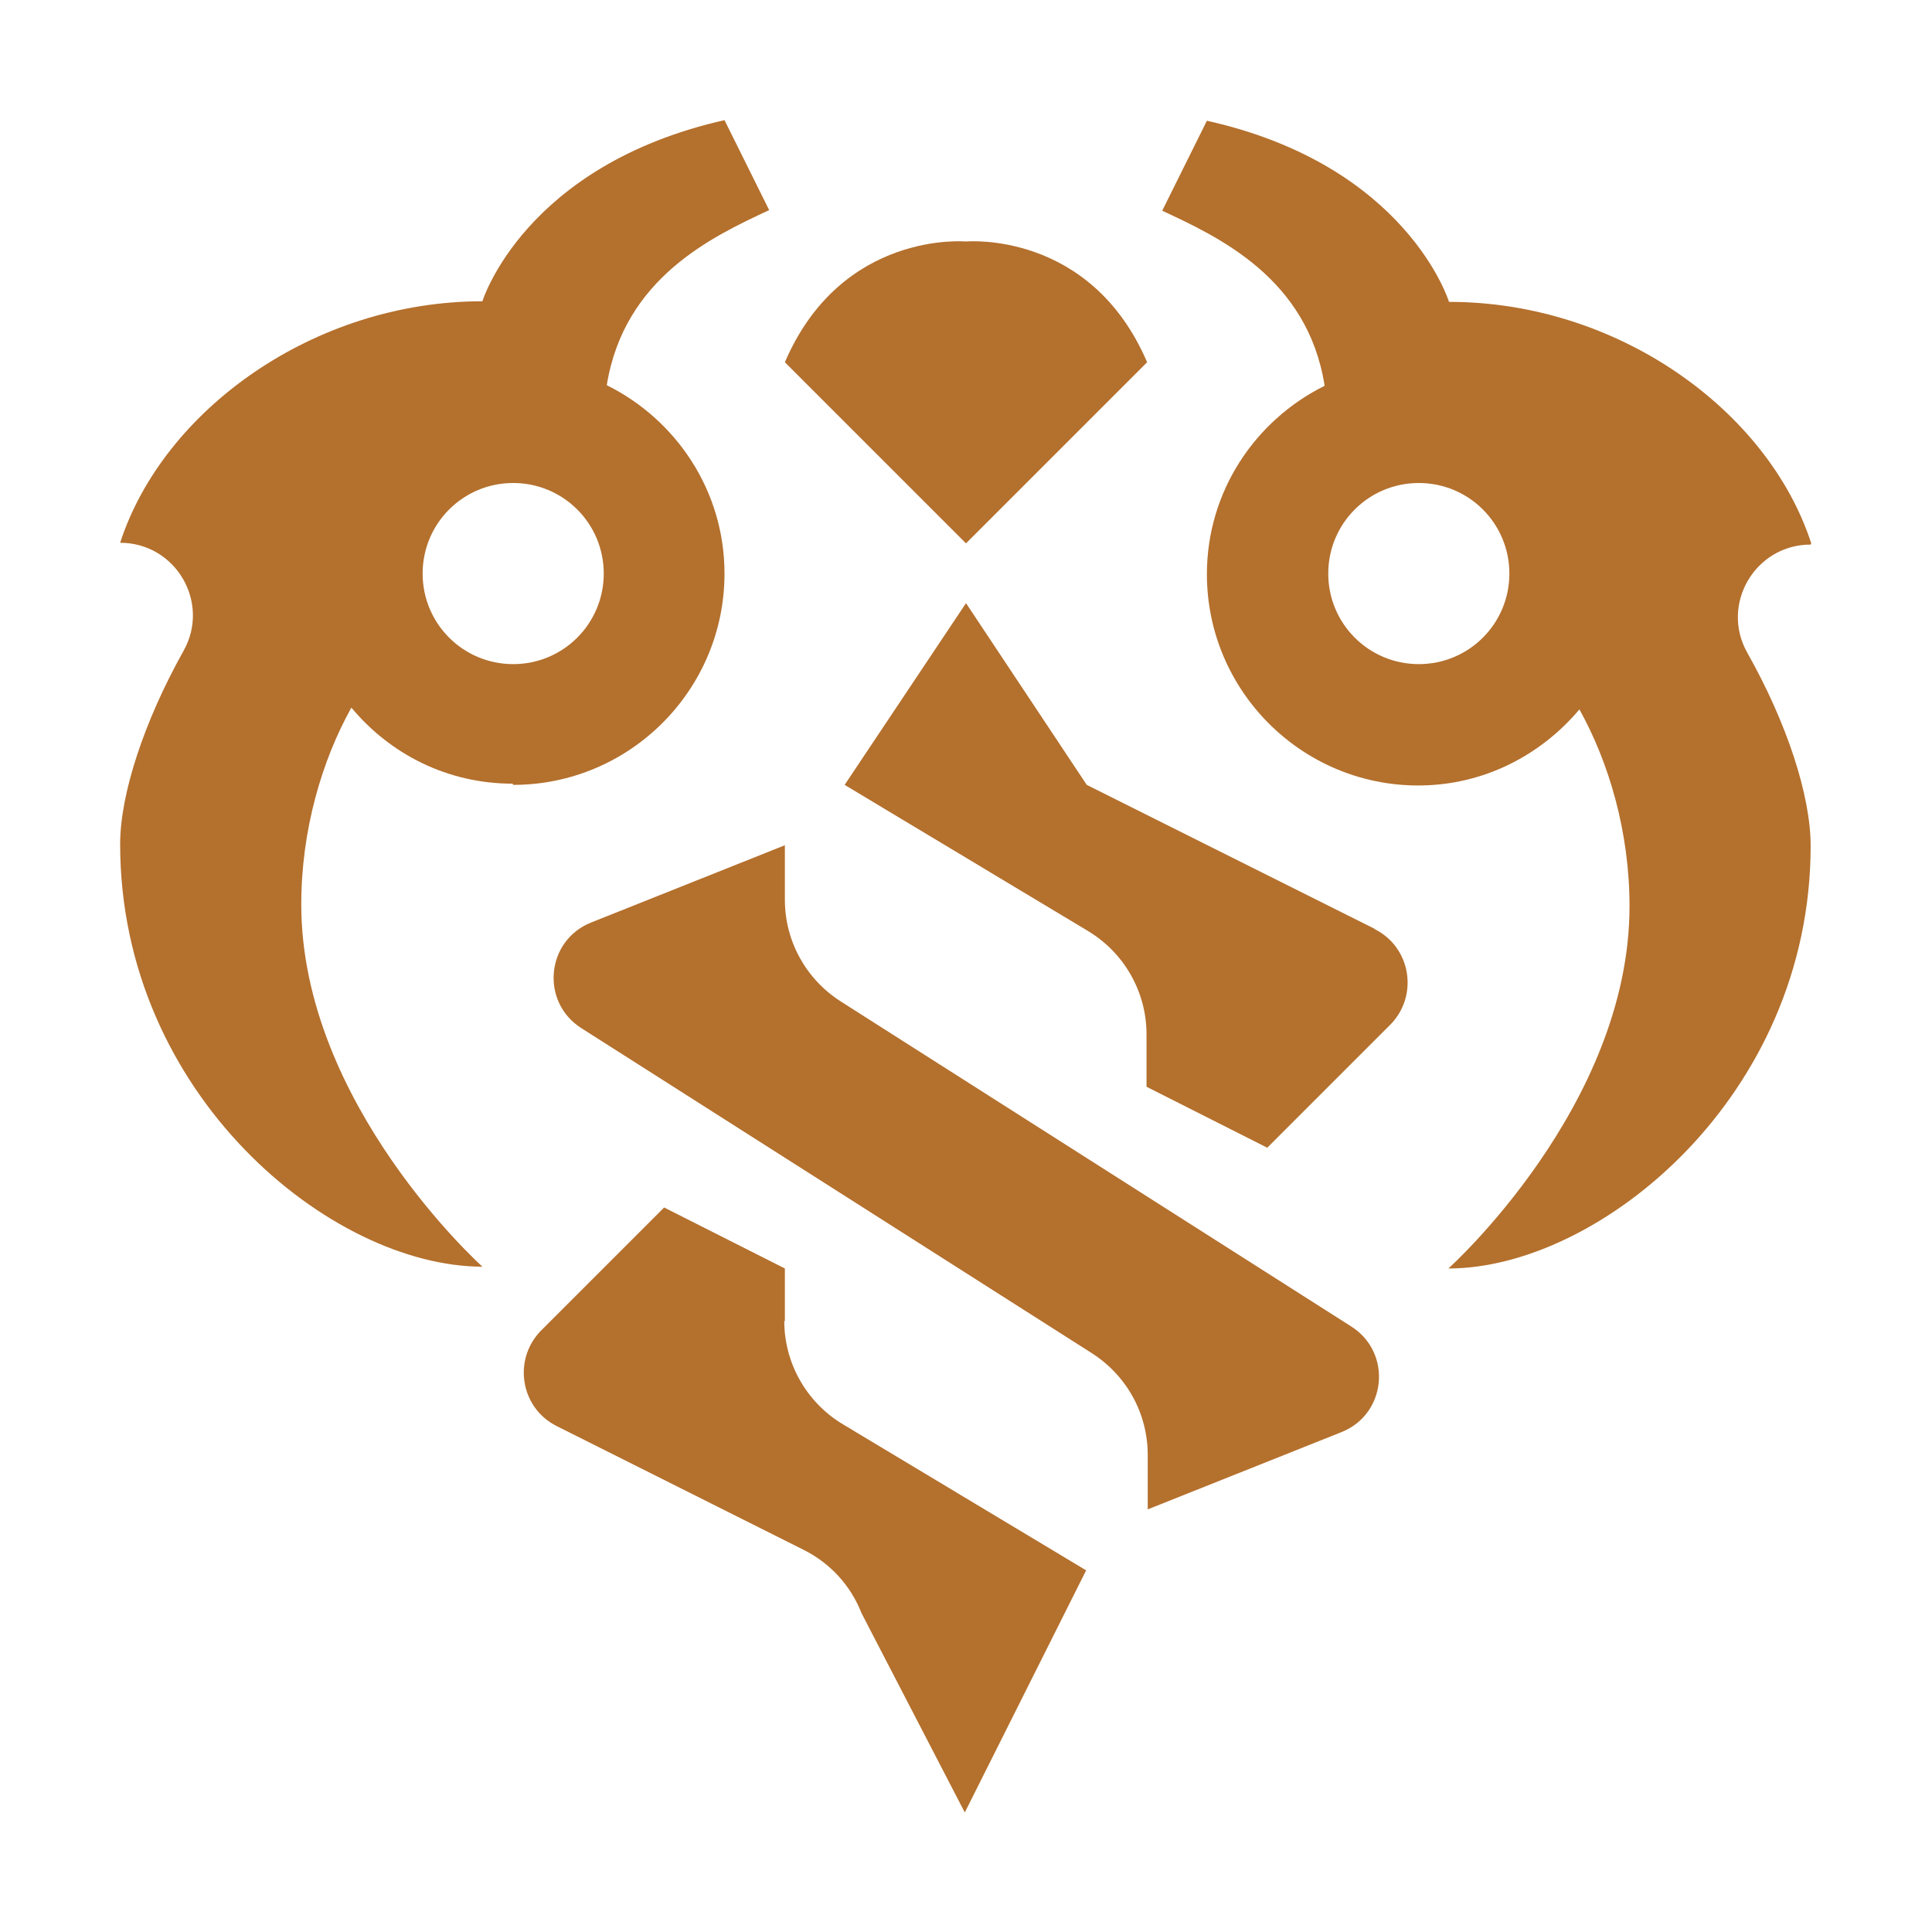
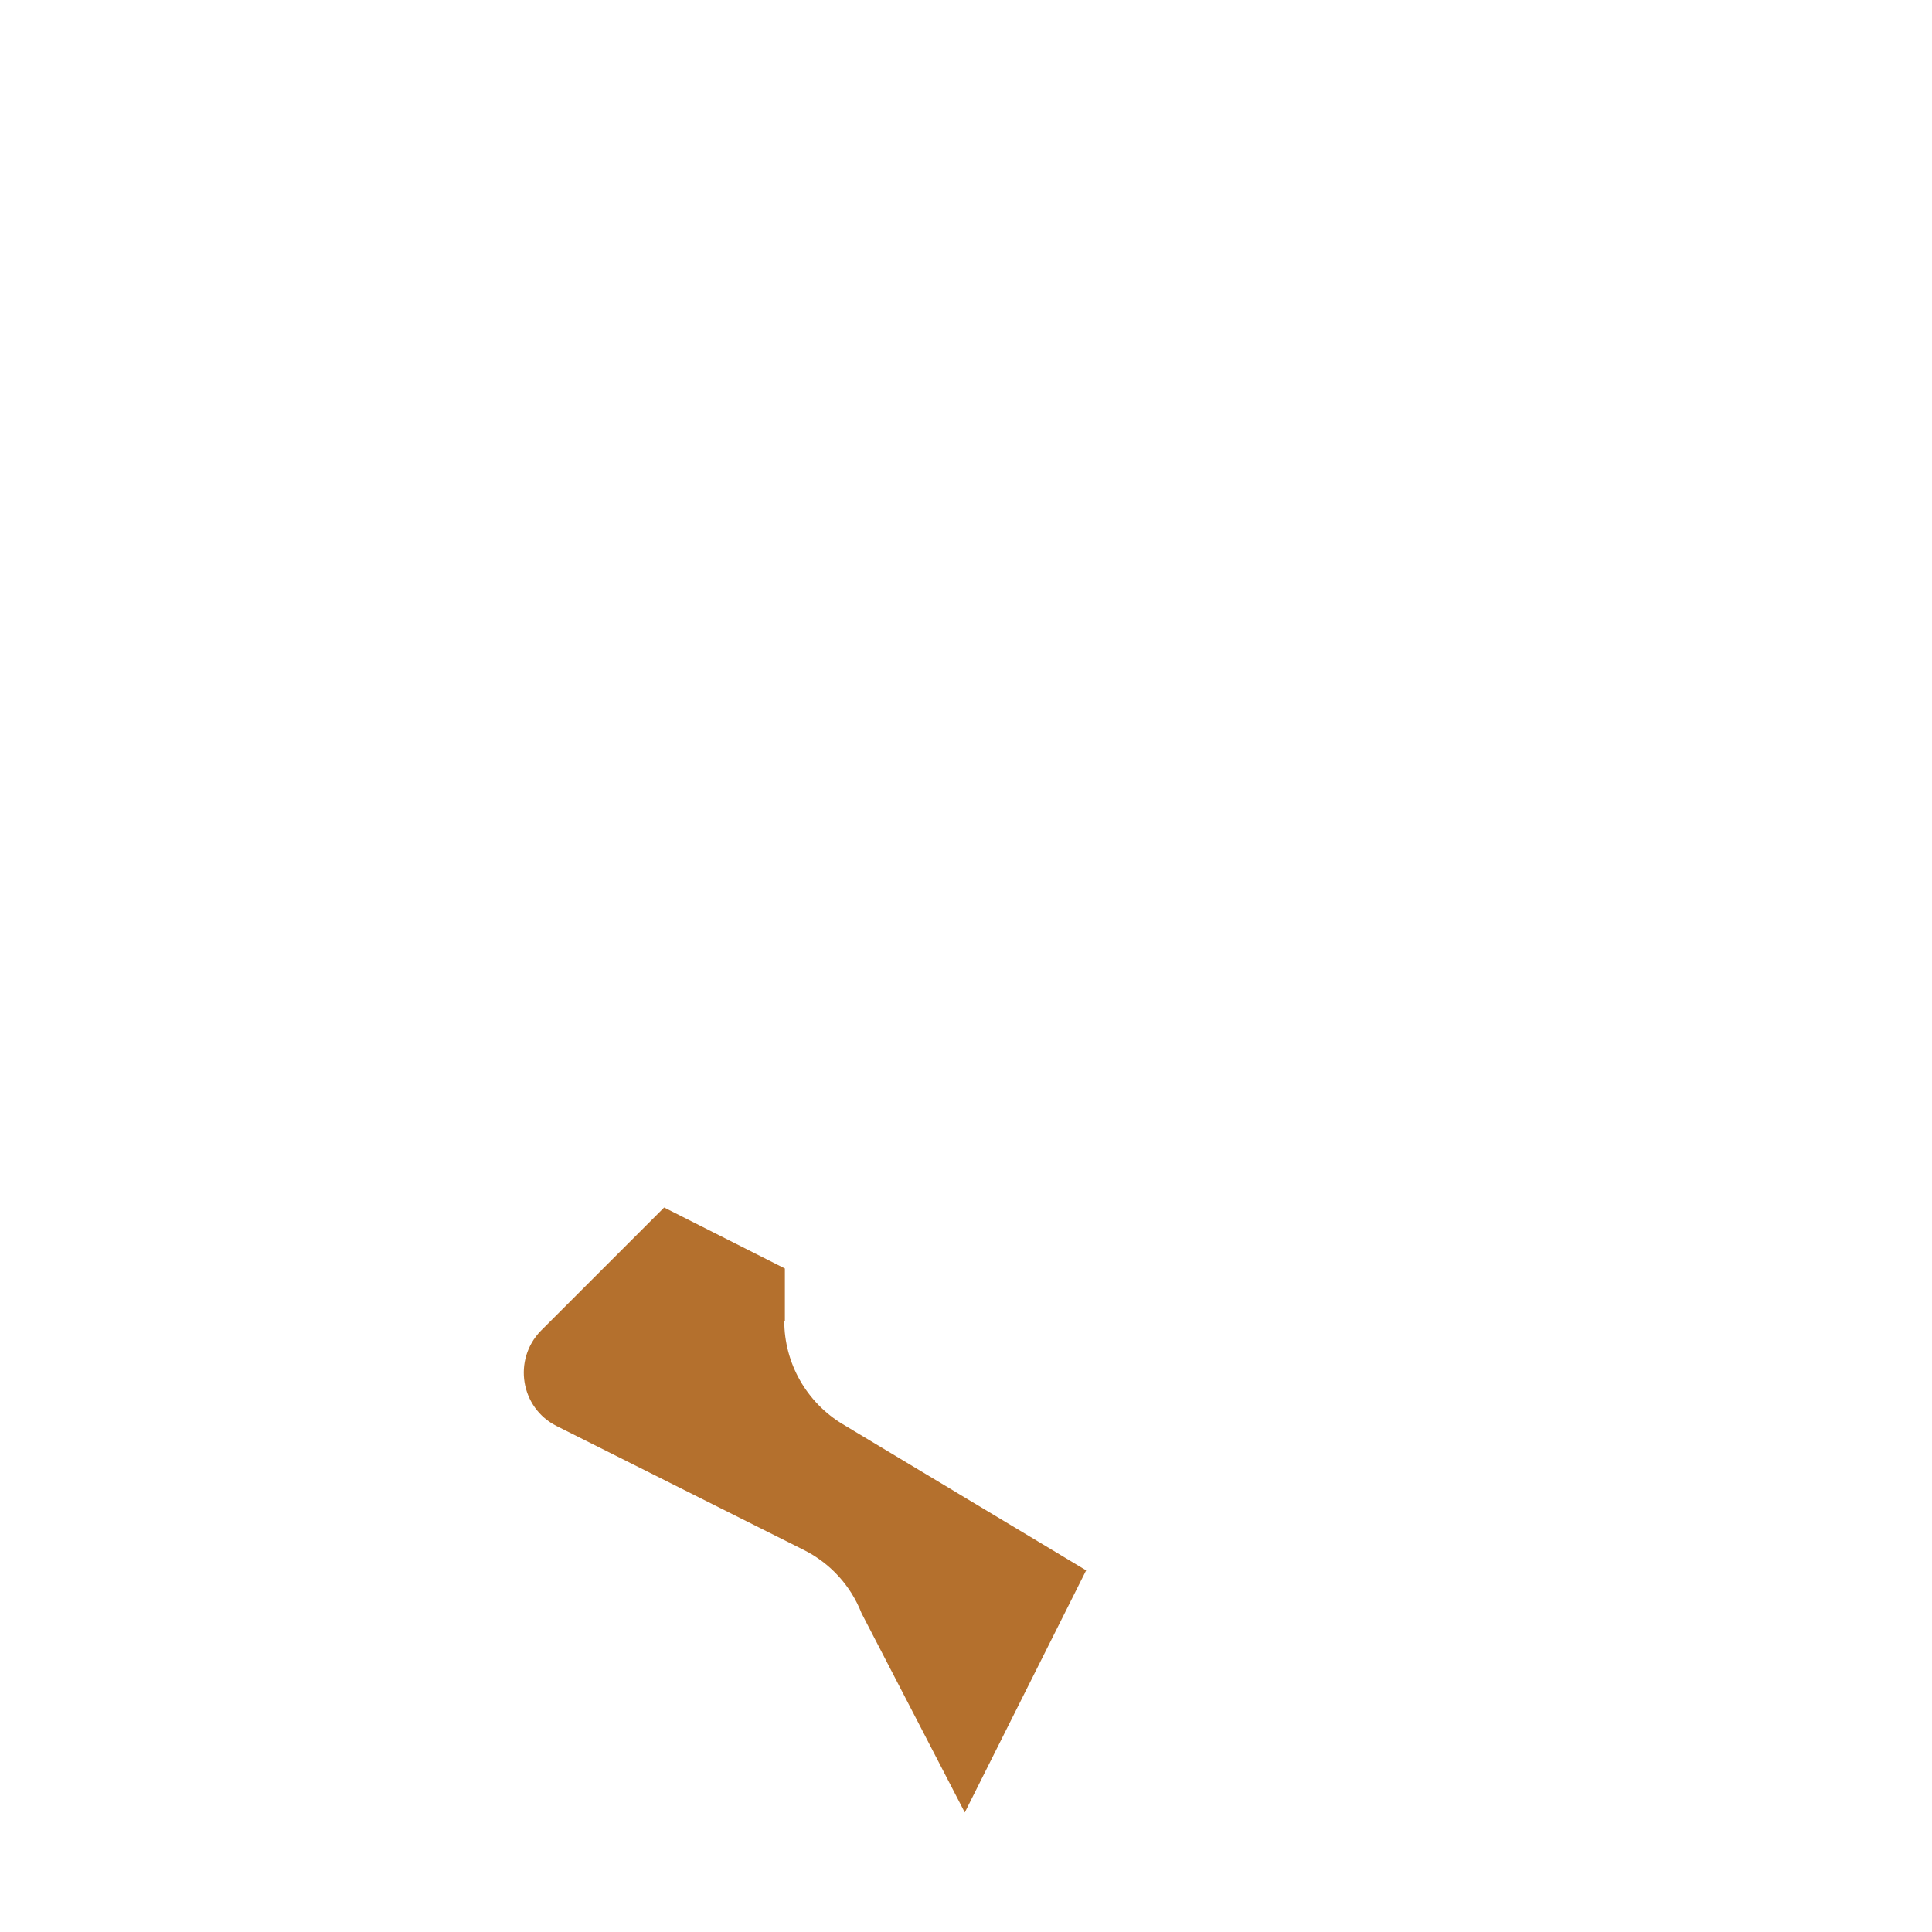
<svg xmlns="http://www.w3.org/2000/svg" fill="#b4702d" viewBox="0 0 32 32">
-   <path d="M19,6c-.94-2.19-3-2-3-2,0,0-2.06-.19-3,2l3,3,3-3Z" />
-   <path d="M30,9c-.71-2.19-3.19-4-6-4,0,0-.69-2.26-4.01-3l-.74,1.49c.92.43,2.41,1.11,2.69,2.9-1.15.57-1.95,1.75-1.95,3.12,0,1.93,1.57,3.5,3.5,3.5,1.08,0,2.03-.5,2.67-1.26.49.88.83,2.03.83,3.26h0c0,3.31-3,6-3,6,2.5,0,6-2.85,6-7,0-.83-.39-2.03-1.05-3.2-.45-.8.13-1.79,1.05-1.79ZM23.5,11c-.83,0-1.5-.67-1.5-1.5s.67-1.5,1.5-1.5,1.5.67,1.5,1.5-.67,1.5-1.5,1.5Z" />
-   <path d="M8.5,13c1.93,0,3.5-1.57,3.5-3.5,0-1.37-.8-2.55-1.95-3.12.29-1.79,1.77-2.47,2.69-2.9l-.74-1.49c-3.32.75-4.01,3-4.01,3-2.8,0-5.29,1.81-6,4,.92,0,1.5.99,1.05,1.79-.66,1.18-1.05,2.38-1.05,3.2,0,4.16,3.5,7,6,7,0,0-3-2.69-3-6h0c0-1.23.34-2.38.83-3.26.64.77,1.59,1.26,2.67,1.26ZM8.5,11c-.83,0-1.5-.67-1.5-1.5s.67-1.5,1.5-1.5,1.5.67,1.5,1.5-.67,1.5-1.5,1.5Z" />
-   <path d="M22.78,15.39l-4.78-2.39-2-3.01-2.01,3.01,4.03,2.42c.6.36.97,1.01.97,1.71v.87l2,1.01,2.04-2.04c.47-.48.34-1.28-.26-1.58Z" />
  <path d="M13,21.88v-.87l-2-1.01-2.04,2.04c-.47.48-.34,1.28.26,1.58l4.09,2.05c.44.22.78.59.96,1.05l1.71,3.3,2.01-4.01-4.03-2.42c-.6-.36-.97-1.01-.97-1.71Z" />
-   <path d="M22.38,21.97l-8.45-5.38c-.58-.37-.93-1-.93-1.69v-.9l-3.21,1.28c-.75.3-.84,1.32-.16,1.75l8.45,5.38c.58.37.93,1,.93,1.69v.9l3.21-1.28c.75-.3.84-1.32.16-1.75Z" />
</svg>